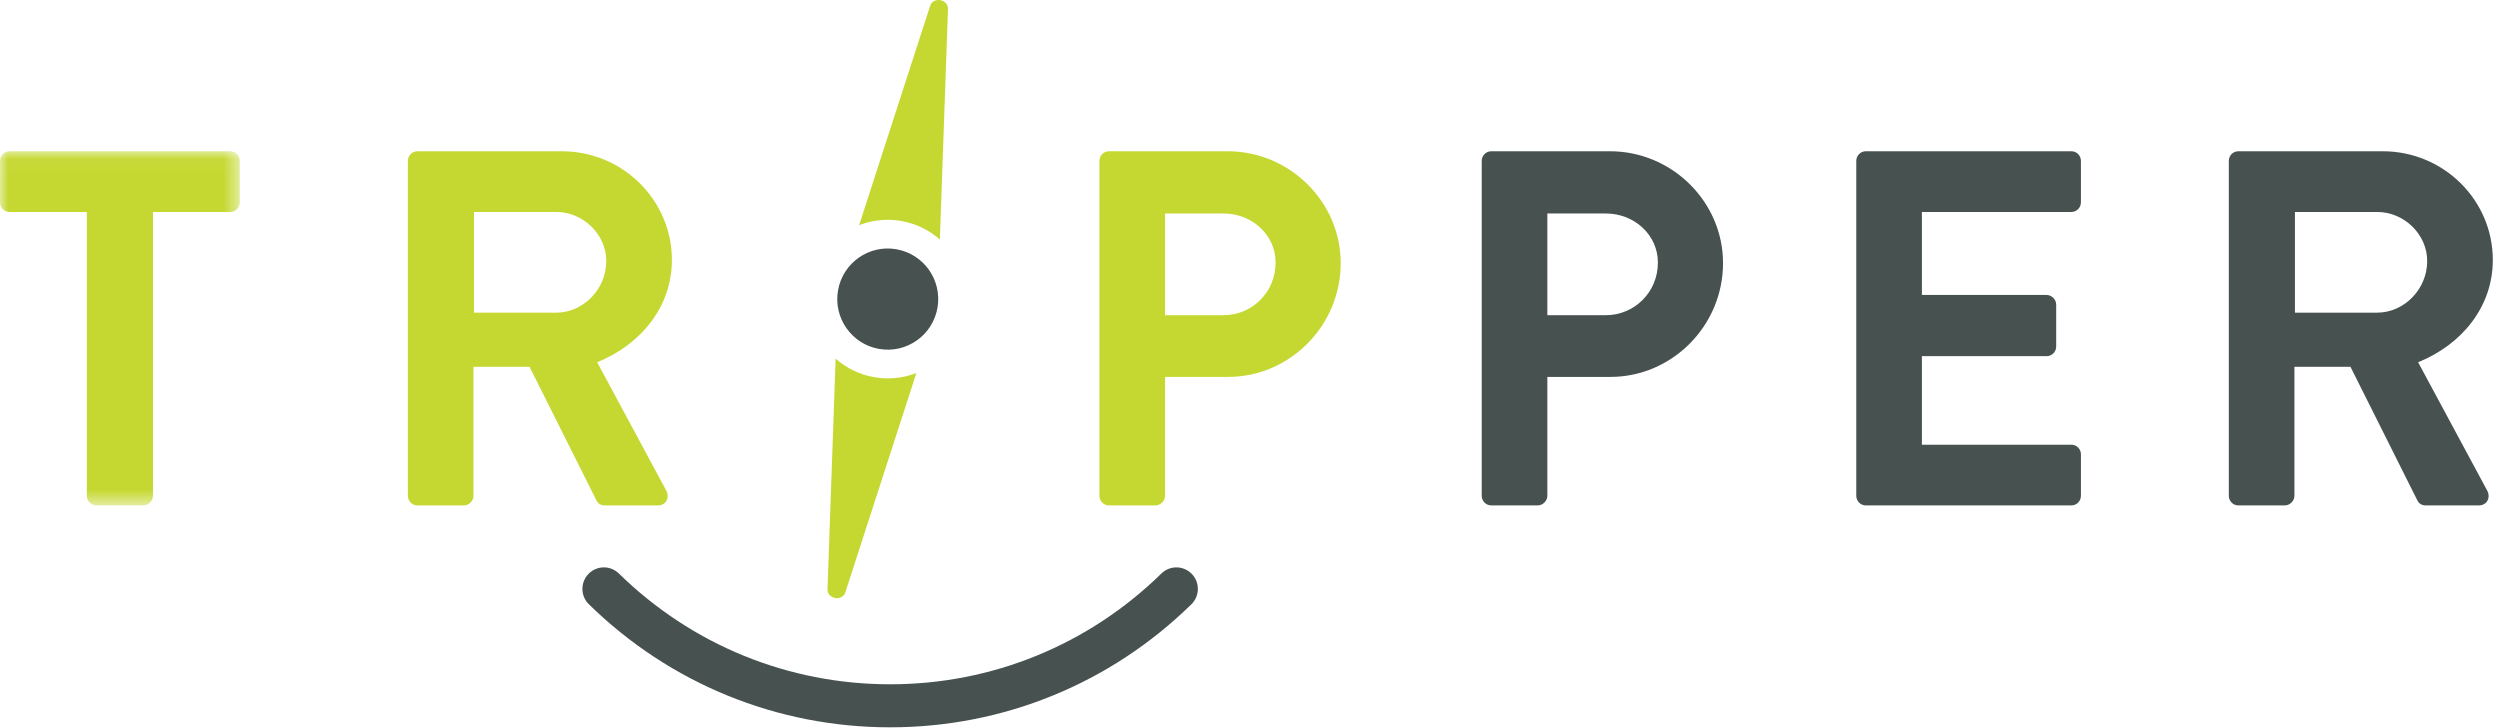
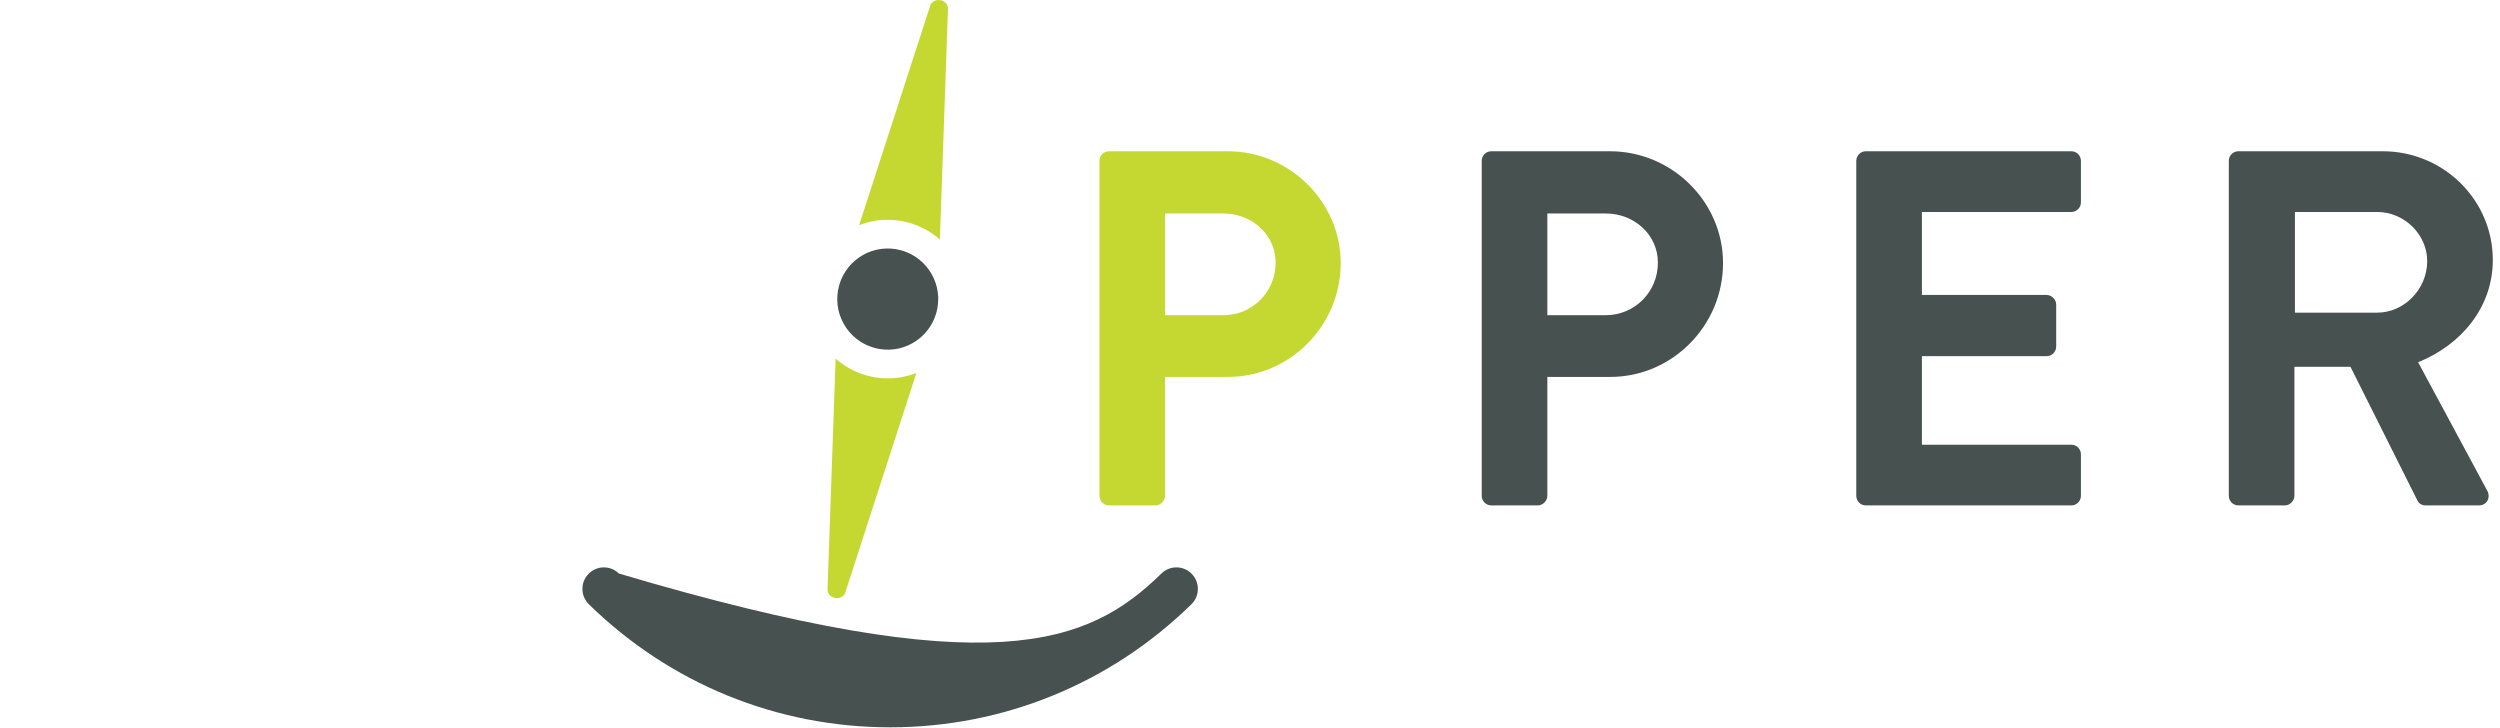
<svg xmlns="http://www.w3.org/2000/svg" xmlns:xlink="http://www.w3.org/1999/xlink" width="151px" height="44px" viewBox="0 0 151 44" version="1.1">
  <title>tripper_logo_onwhite</title>
  <desc>Created with Sketch.</desc>
  <defs>
-     <polygon id="path-1" points="0 0.04 0 21.43 14.483 21.43 14.483 0.04" />
-   </defs>
+     </defs>
  <g id="Page-1" stroke="none" stroke-width="1" fill="none" fill-rule="evenodd">
    <g id="tripper_logo_onwhite">
      <path d="M96.997,19.037 C98.705,19.037 100.137,17.662 100.137,15.859 C100.137,14.179 98.705,12.895 96.997,12.895 L93.46,12.895 L93.46,19.037 L96.997,19.037 Z M89.496,9.717 C89.496,9.411 89.741,9.136 90.075,9.136 L97.241,9.136 C100.992,9.136 104.071,12.192 104.071,15.89 C104.071,19.679 100.992,22.765 97.271,22.765 L93.46,22.765 L93.46,29.946 C93.46,30.252 93.186,30.527 92.881,30.527 L90.075,30.527 C89.741,30.527 89.496,30.252 89.496,29.946 L89.496,9.717 Z" id="Fill-1" fill="#465150" />
      <path d="M112.119,9.717 C112.119,9.411 112.363,9.136 112.698,9.136 L125.108,9.136 C125.444,9.136 125.688,9.411 125.688,9.717 L125.688,12.223 C125.688,12.529 125.444,12.803 125.108,12.803 L116.083,12.803 L116.083,17.815 L123.614,17.815 C123.919,17.815 124.194,18.09 124.194,18.395 L124.194,20.932 C124.194,21.268 123.919,21.512 123.614,21.512 L116.083,21.512 L116.083,26.86 L125.108,26.86 C125.444,26.86 125.688,27.135 125.688,27.44 L125.688,29.946 C125.688,30.252 125.444,30.527 125.108,30.527 L112.698,30.527 C112.363,30.527 112.119,30.252 112.119,29.946 L112.119,9.717 Z" id="Fill-3" fill="#465150" />
      <path d="M143.584,18.884 C145.2,18.884 146.603,17.479 146.603,15.768 C146.603,14.148 145.2,12.803 143.584,12.803 L138.614,12.803 L138.614,18.884 L143.584,18.884 Z M134.62,9.717 C134.62,9.411 134.863,9.136 135.199,9.136 L143.92,9.136 C147.578,9.136 150.566,12.07 150.566,15.706 C150.566,18.518 148.706,20.809 146.054,21.879 L150.231,29.64 C150.444,30.038 150.231,30.527 149.713,30.527 L146.511,30.527 C146.237,30.527 146.084,30.374 146.023,30.252 L141.968,22.154 L138.583,22.154 L138.583,29.946 C138.583,30.252 138.309,30.527 138.004,30.527 L135.199,30.527 C134.863,30.527 134.62,30.252 134.62,29.946 L134.62,9.717 Z" id="Fill-5" fill="#465150" />
-       <path d="M33.6,18.884 C35.215,18.884 36.619,17.479 36.619,15.768 C36.619,14.148 35.215,12.803 33.6,12.803 L28.63,12.803 L28.63,18.884 L33.6,18.884 Z M24.635,9.717 C24.635,9.411 24.879,9.136 25.215,9.136 L33.935,9.136 C37.594,9.136 40.582,12.07 40.582,15.706 C40.582,18.518 38.722,20.809 36.069,21.879 L40.247,29.64 C40.46,30.038 40.247,30.527 39.728,30.527 L36.526,30.527 C36.253,30.527 36.1,30.374 36.039,30.252 L31.984,22.154 L28.599,22.154 L28.599,29.946 C28.599,30.252 28.325,30.527 28.02,30.527 L25.215,30.527 C24.879,30.527 24.635,30.252 24.635,29.946 L24.635,9.717 Z" id="Fill-7" fill="#C5D831" />
      <g id="Group-11" transform="translate(0, 9.096)">
        <mask id="mask-2" fill="white">
          <use xlink:href="#path-1" />
        </mask>
        <g id="Clip-10" />
        <path d="M5.245,3.707 L0.58,3.707 C0.244,3.707 -0,3.432 -0,3.126 L-0,0.621 C-0,0.315 0.244,0.04 0.58,0.04 L13.904,0.04 C14.239,0.04 14.483,0.315 14.483,0.621 L14.483,3.126 C14.483,3.432 14.239,3.707 13.904,3.707 L9.239,3.707 L9.239,20.85 C9.239,21.155 8.965,21.43 8.66,21.43 L5.824,21.43 C5.519,21.43 5.245,21.155 5.245,20.85 L5.245,3.707 Z" id="Fill-9" fill="#C5D831" mask="url(#mask-2)" />
      </g>
      <path d="M73.906,19.037 C75.613,19.037 77.046,17.662 77.046,15.859 C77.046,14.179 75.613,12.895 73.906,12.895 L70.369,12.895 L70.369,19.037 L73.906,19.037 Z M66.405,9.717 C66.405,9.411 66.649,9.136 66.984,9.136 L74.15,9.136 C77.9,9.136 80.979,12.192 80.979,15.89 C80.979,19.679 77.9,22.765 74.18,22.765 L70.369,22.765 L70.369,29.946 C70.369,30.252 70.095,30.527 69.79,30.527 L66.984,30.527 C66.649,30.527 66.405,30.252 66.405,29.946 L66.405,9.717 Z" id="Fill-12" fill="#C5D831" />
-       <path d="M53.765,43.93 C46.928,43.93 40.466,41.291 35.569,36.499 C35.056,35.998 35.047,35.175 35.547,34.662 C36.047,34.148 36.868,34.138 37.38,34.64 C41.79,38.955 47.609,41.331 53.765,41.331 C59.921,41.331 65.739,38.955 70.149,34.64 C70.661,34.139 71.482,34.148 71.982,34.662 C72.482,35.175 72.473,35.998 71.96,36.499 C67.064,41.291 60.601,43.93 53.765,43.93" id="Fill-14" fill="#465150" />
+       <path d="M53.765,43.93 C46.928,43.93 40.466,41.291 35.569,36.499 C35.056,35.998 35.047,35.175 35.547,34.662 C36.047,34.148 36.868,34.138 37.38,34.64 C59.921,41.331 65.739,38.955 70.149,34.64 C70.661,34.139 71.482,34.148 71.982,34.662 C72.482,35.175 72.473,35.998 71.96,36.499 C67.064,41.291 60.601,43.93 53.765,43.93" id="Fill-14" fill="#465150" />
      <path d="M53.616,13.276 C53.894,13.276 54.175,13.301 54.45,13.35 C55.325,13.504 56.118,13.895 56.768,14.468 L57.26,0.502 C57.227,-0.051 56.413,-0.195 56.194,0.313 L51.891,13.601 C52.428,13.392 53.01,13.276 53.616,13.276" id="Fill-16" fill="#C5D831" />
      <path d="M53.624,22.853 C53.346,22.853 53.066,22.828 52.791,22.78 C51.916,22.625 51.122,22.234 50.472,21.661 L49.98,35.627 C50.013,36.18 50.828,36.324 51.046,35.816 L55.349,22.528 C54.812,22.737 54.23,22.853 53.624,22.853" id="Fill-18" fill="#C5D831" />
      <path d="M56.623,18.595 C56.33,20.257 54.749,21.367 53.091,21.074 C51.432,20.78 50.325,19.196 50.617,17.534 C50.91,15.872 52.491,14.762 54.149,15.056 C55.808,15.348 56.915,16.933 56.623,18.595" id="Fill-20" fill="#465150" />
    </g>
  </g>
</svg>